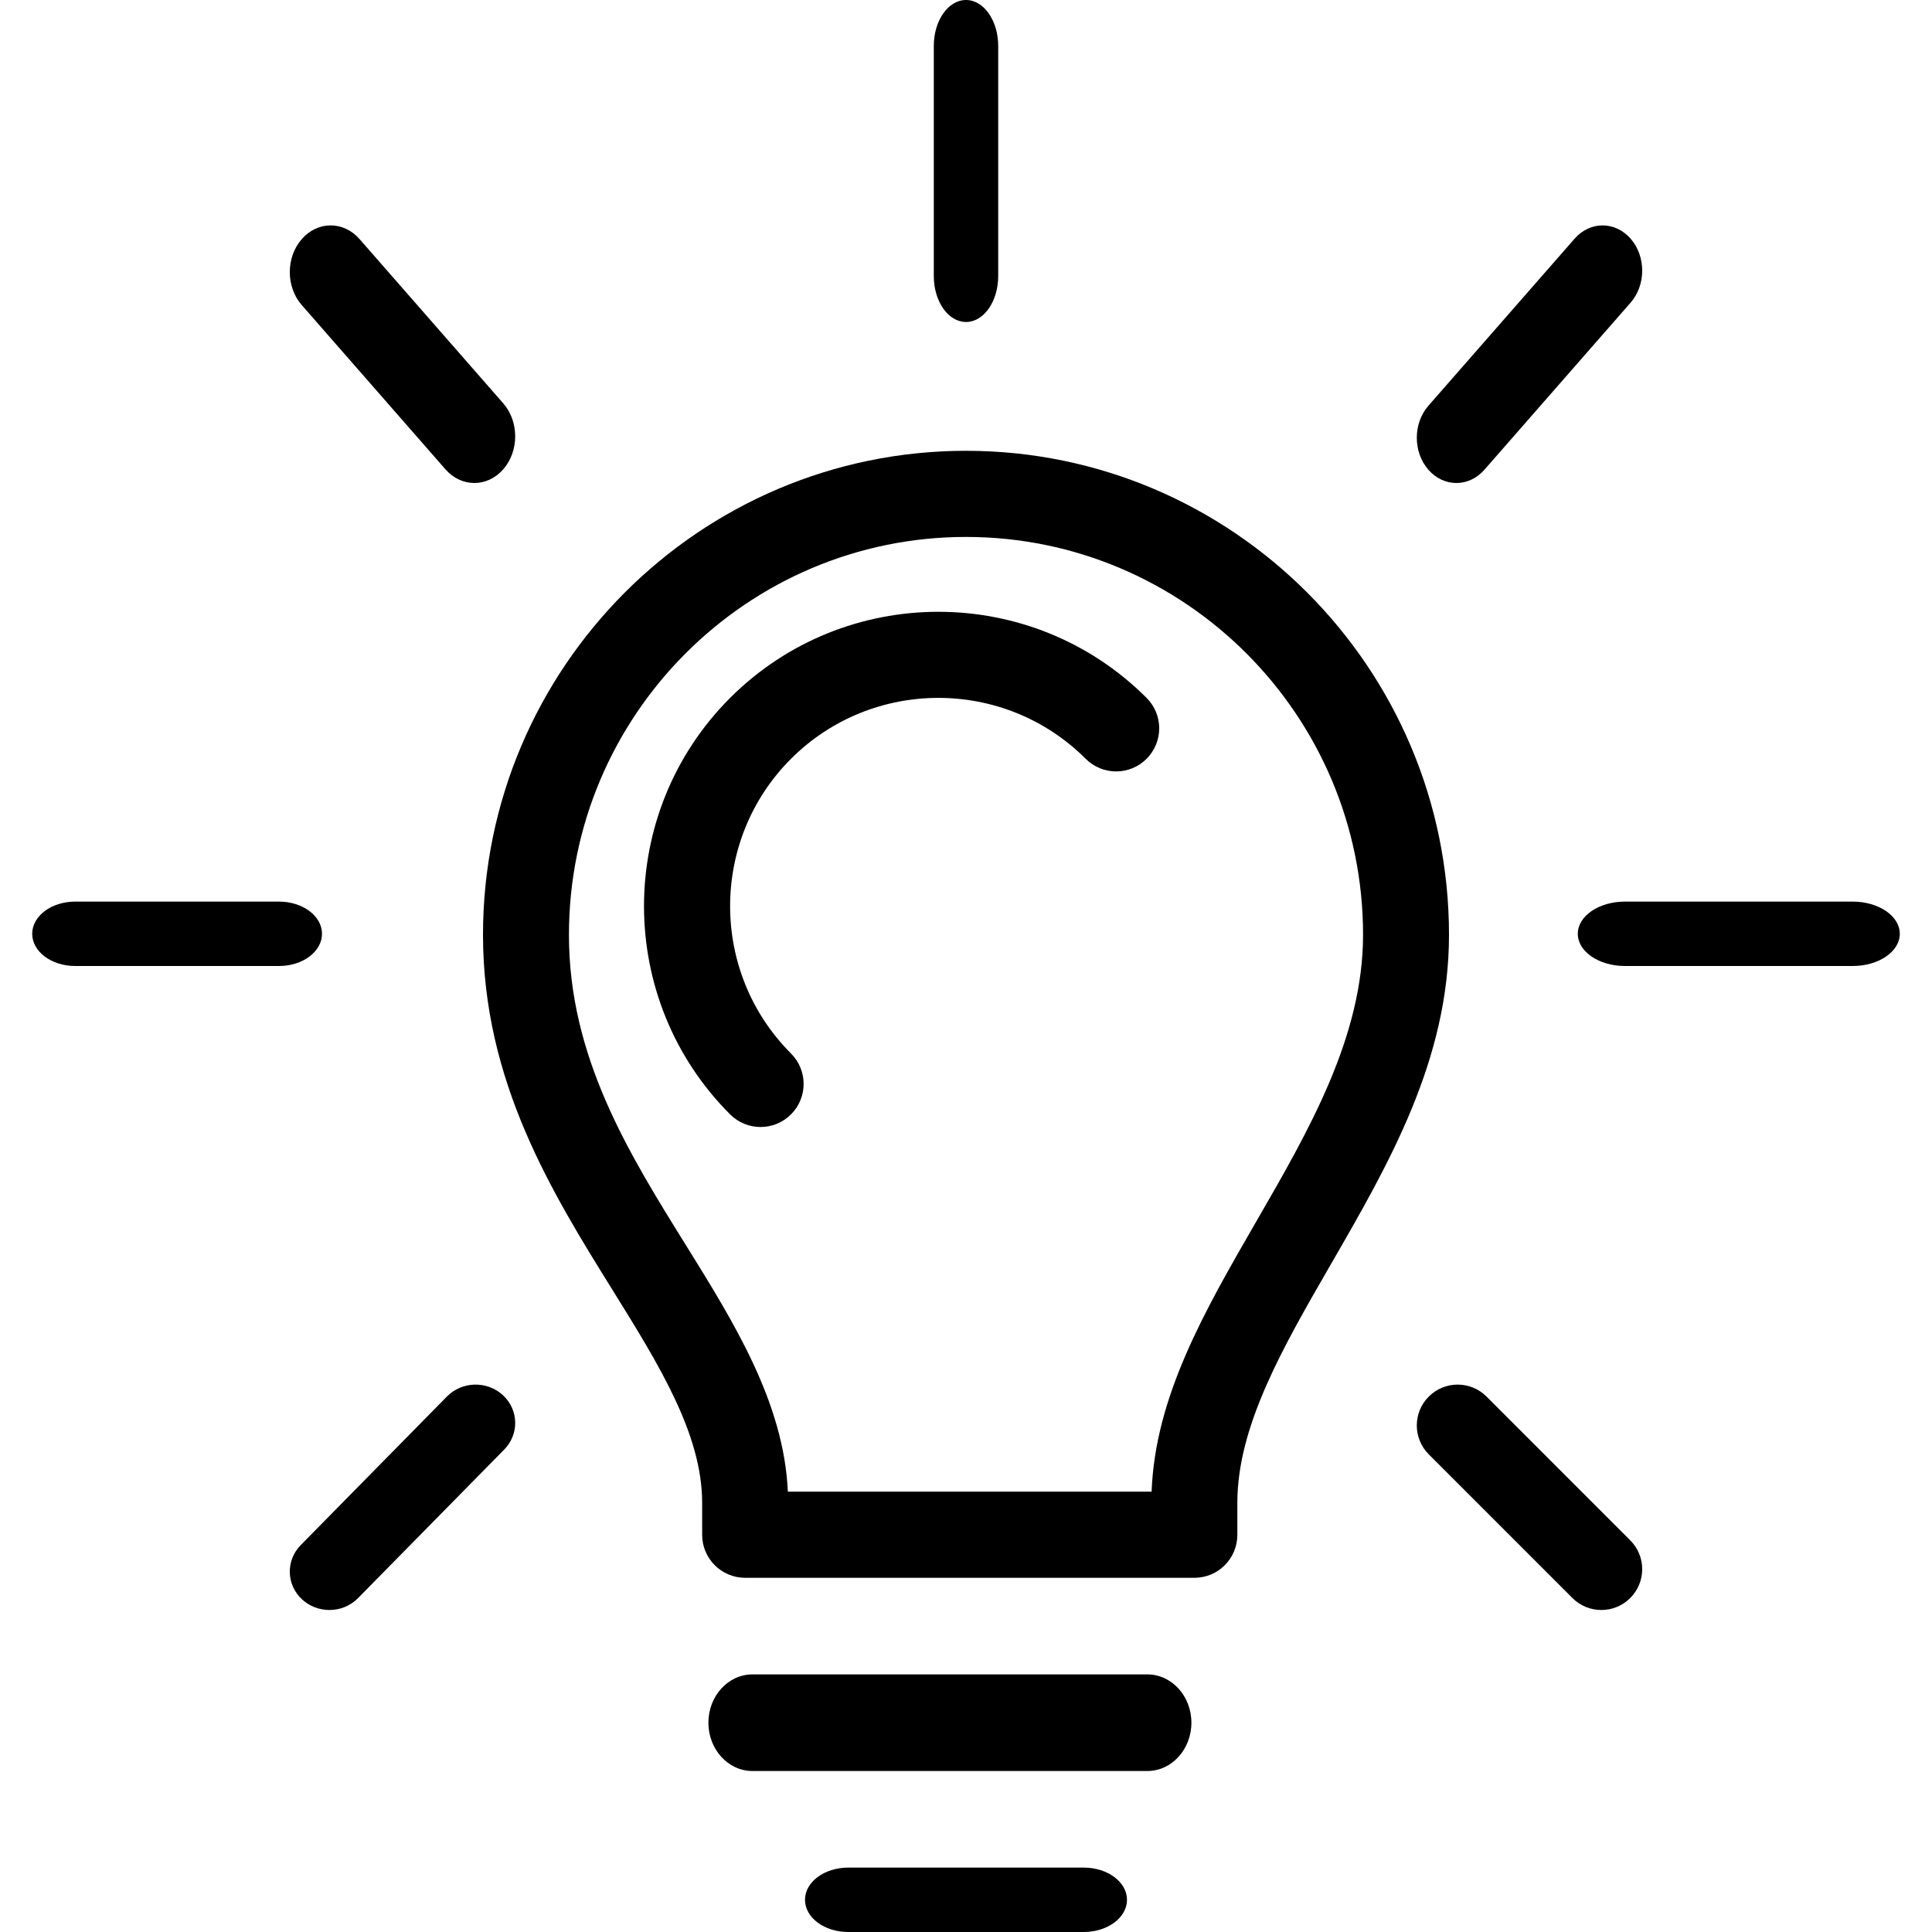
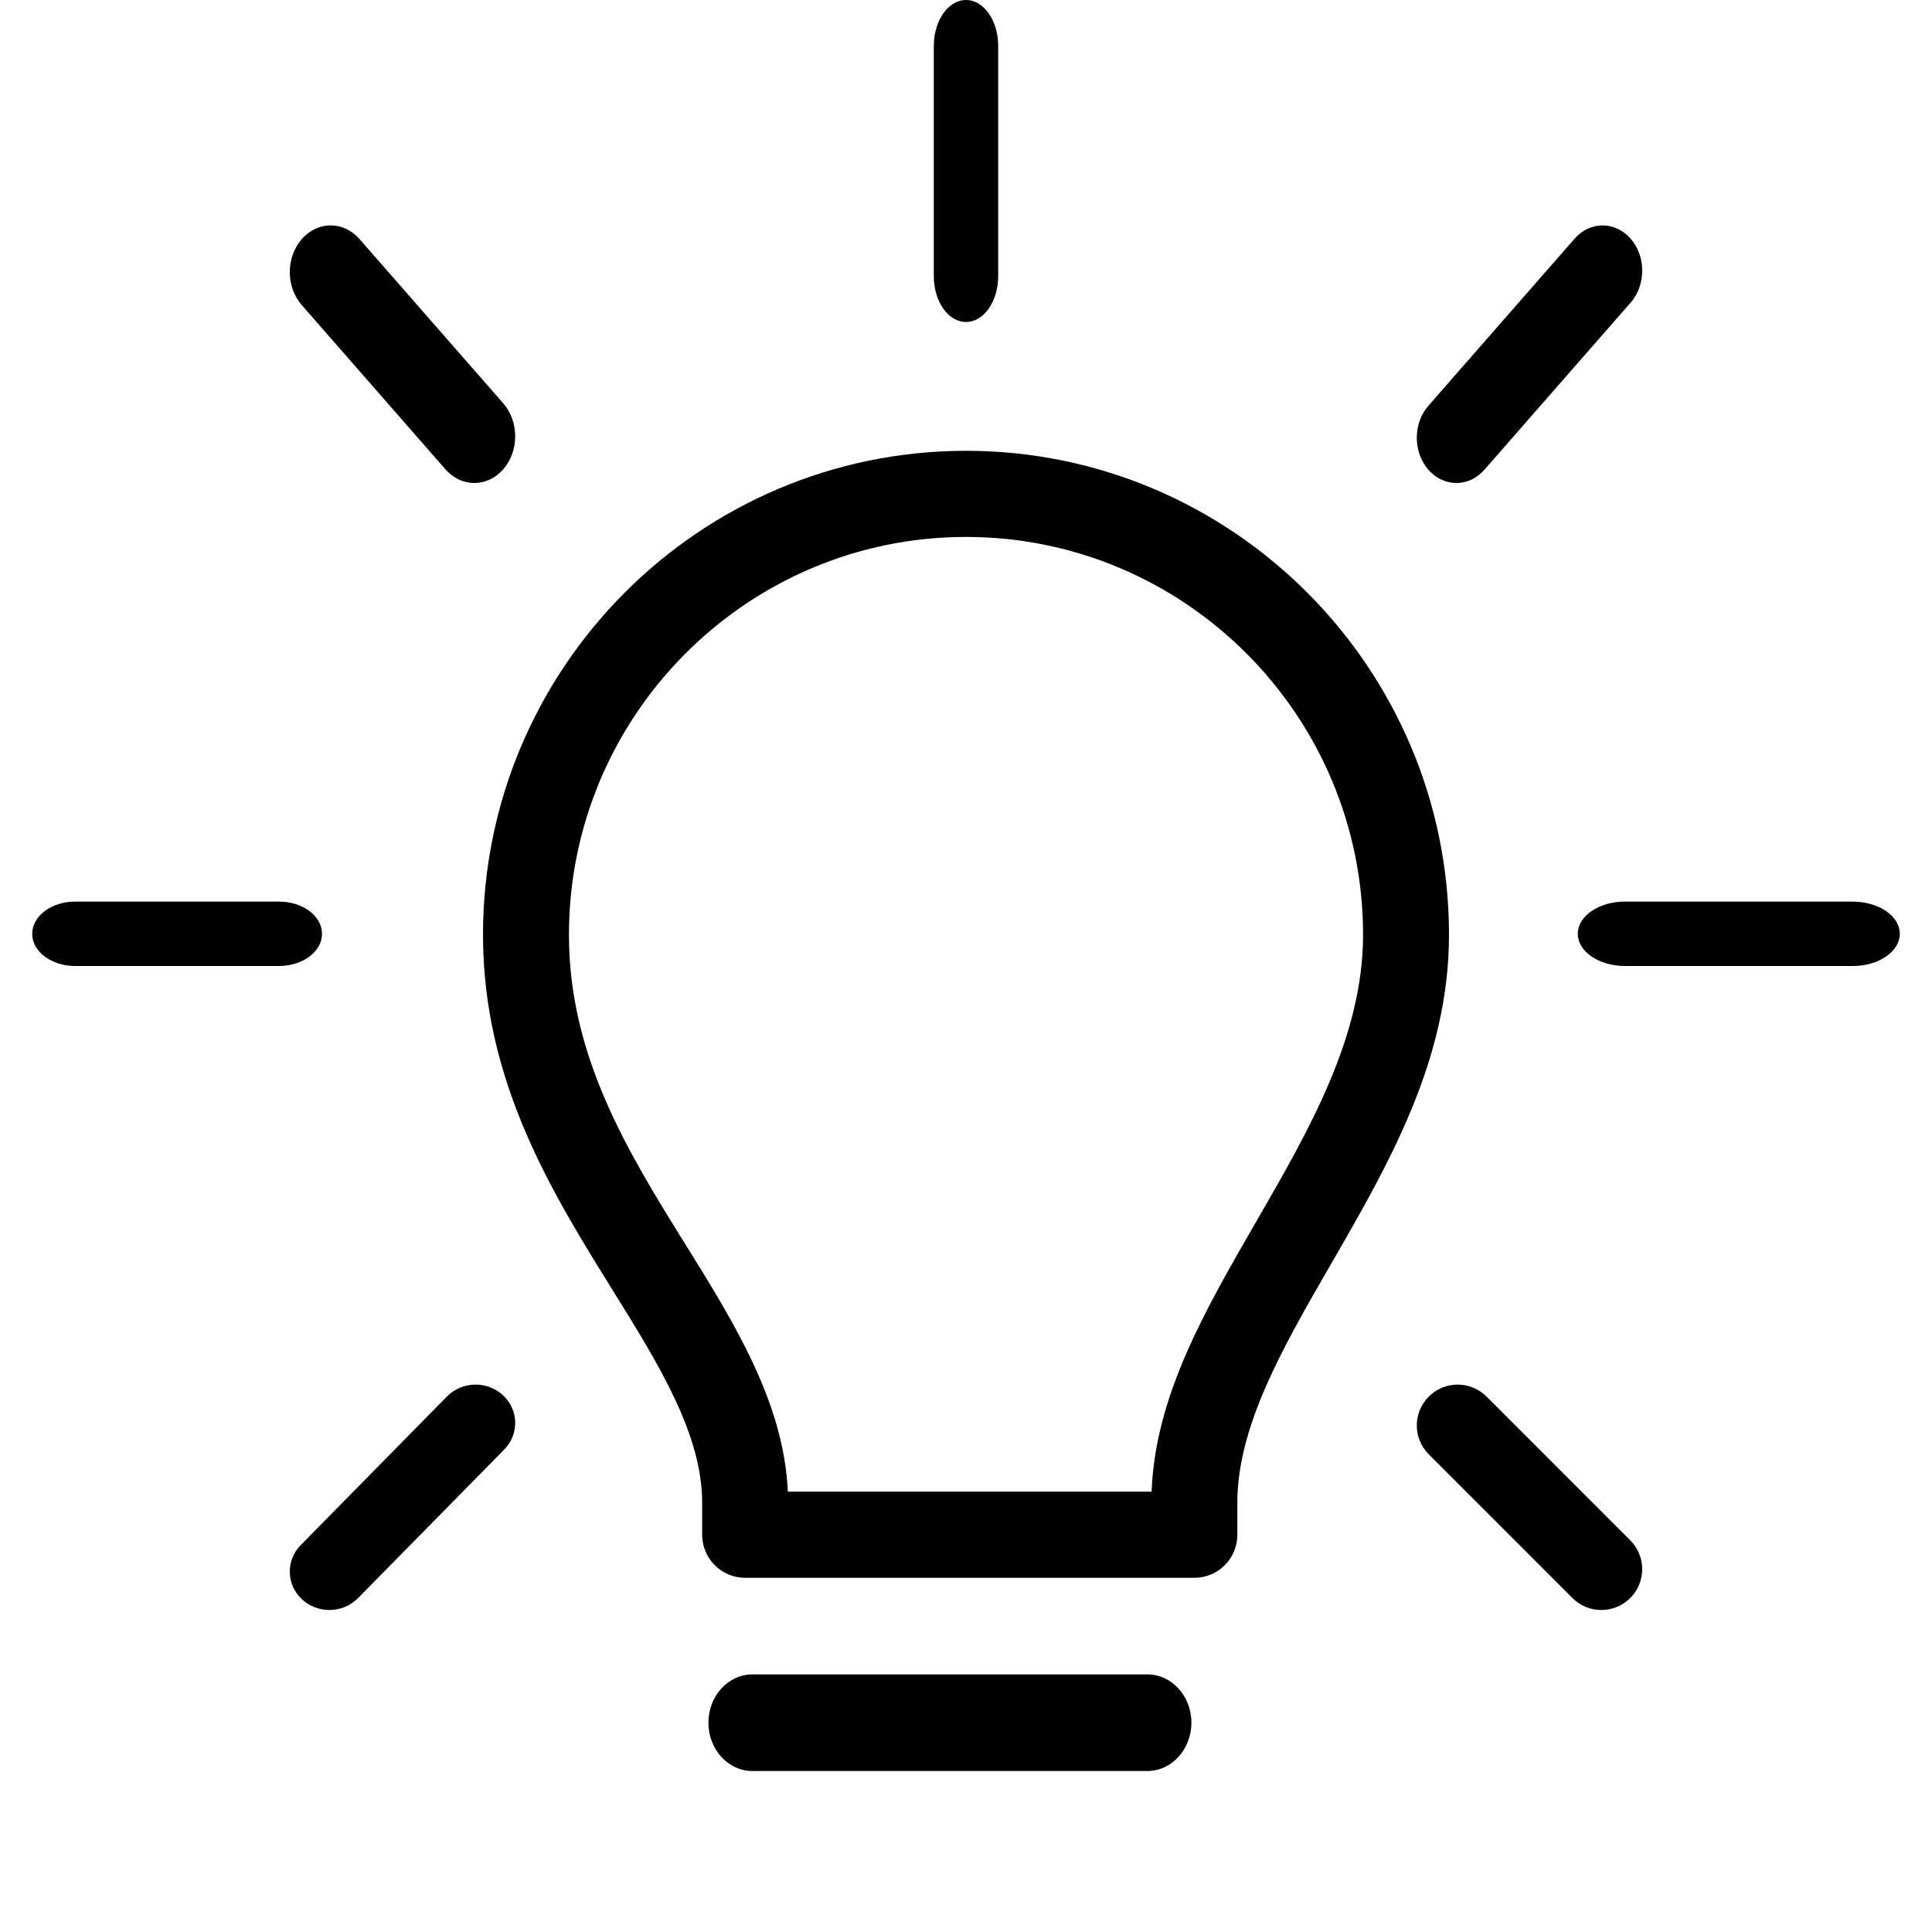
<svg xmlns="http://www.w3.org/2000/svg" width="60" height="60" viewBox="0 0 60 60" fill="none">
  <path d="M37.094 49H23.14C22.404 49 21.806 48.401 21.806 47.663V46.67C21.806 44.539 20.46 42.375 19.036 40.083C17.143 37.039 15 33.59 15 29.031C15 20.743 21.729 14 30 14C38.27 14 45 20.743 45 29.031C45 32.915 43.132 36.147 41.325 39.274C39.834 41.856 38.427 44.293 38.427 46.67V47.663C38.428 48.401 37.83 49 37.094 49ZM24.467 46.325H35.764C35.876 43.37 37.402 40.728 39.013 37.937C40.645 35.113 42.331 32.197 42.331 29.031C42.331 22.218 36.798 16.675 30 16.675C23.201 16.675 17.669 22.218 17.669 29.031C17.669 32.826 19.515 35.796 21.301 38.669C22.799 41.078 24.347 43.568 24.467 46.325Z" fill="black" />
  <path d="M35.633 55H23.367C22.613 55 22 54.328 22 53.5C22 52.672 22.613 52 23.367 52H35.633C36.387 52 37 52.672 37 53.5C37 54.328 36.387 55 35.633 55Z" fill="black" />
-   <path d="M33.658 60H26.342C25.601 60 25 59.552 25 59C25 58.448 25.601 58 26.342 58H33.658C34.399 58 35 58.448 35 59C35 59.552 34.399 60 33.658 60Z" fill="black" />
  <path d="M30 10C29.448 10 29 9.361 29 8.574V1.426C29 0.639 29.448 0 30 0C30.552 0 31 0.639 31 1.426V8.574C31 9.361 30.552 10 30 10Z" fill="black" />
  <path d="M45.23 15C44.915 15 44.6 14.863 44.36 14.589C43.88 14.04 43.88 13.15 44.36 12.601L48.901 7.412C49.382 6.863 50.159 6.863 50.64 7.412C51.12 7.961 51.12 8.85 50.64 9.399L46.099 14.589C45.859 14.862 45.545 15 45.23 15Z" fill="black" />
  <path d="M10.229 50C9.925 50 9.619 49.89 9.38 49.67C8.889 49.215 8.871 48.461 9.34 47.984L13.881 43.369C14.351 42.893 15.128 42.875 15.62 43.33C16.111 43.785 16.129 44.539 15.66 45.016L11.119 49.631C10.877 49.877 10.554 50 10.229 50Z" fill="black" />
  <path d="M57.537 30H50.463C49.655 30 49 29.552 49 29C49 28.448 49.655 28 50.463 28H57.537C58.345 28 59 28.448 59 29C59 29.552 58.345 30 57.537 30Z" fill="black" />
  <path d="M8.666 30H2.334C1.597 30 1 29.552 1 29C1 28.448 1.597 28 2.334 28H8.666C9.403 28 10 28.448 10 29C10 29.552 9.403 30 8.666 30Z" fill="black" />
  <path d="M14.732 15C14.407 15 14.082 14.859 13.834 14.576L9.372 9.475C8.876 8.909 8.876 7.991 9.372 7.425C9.867 6.858 10.67 6.858 11.166 7.425L15.628 12.525C16.124 13.092 16.124 14.009 15.628 14.576C15.381 14.858 15.056 15 14.732 15Z" fill="black" />
  <path d="M49.732 50C49.407 50 49.082 49.877 48.834 49.629L44.372 45.166C43.876 44.67 43.876 43.867 44.372 43.372C44.867 42.876 45.67 42.876 46.166 43.372L50.628 47.835C51.124 48.33 51.124 49.133 50.628 49.629C50.381 49.876 50.056 50 49.732 50Z" fill="black" />
-   <path d="M23.62 35C23.278 35 22.935 34.87 22.674 34.608C19.109 31.042 19.109 25.24 22.674 21.674C26.242 18.108 32.044 18.109 35.608 21.674C36.131 22.196 36.131 23.042 35.608 23.565C35.086 24.088 34.239 24.088 33.717 23.565C31.195 21.043 27.089 21.043 24.565 23.565C22.044 26.088 22.044 30.194 24.565 32.717C25.088 33.24 25.088 34.087 24.565 34.608C24.304 34.87 23.962 35 23.62 35Z" fill="black" />
</svg>